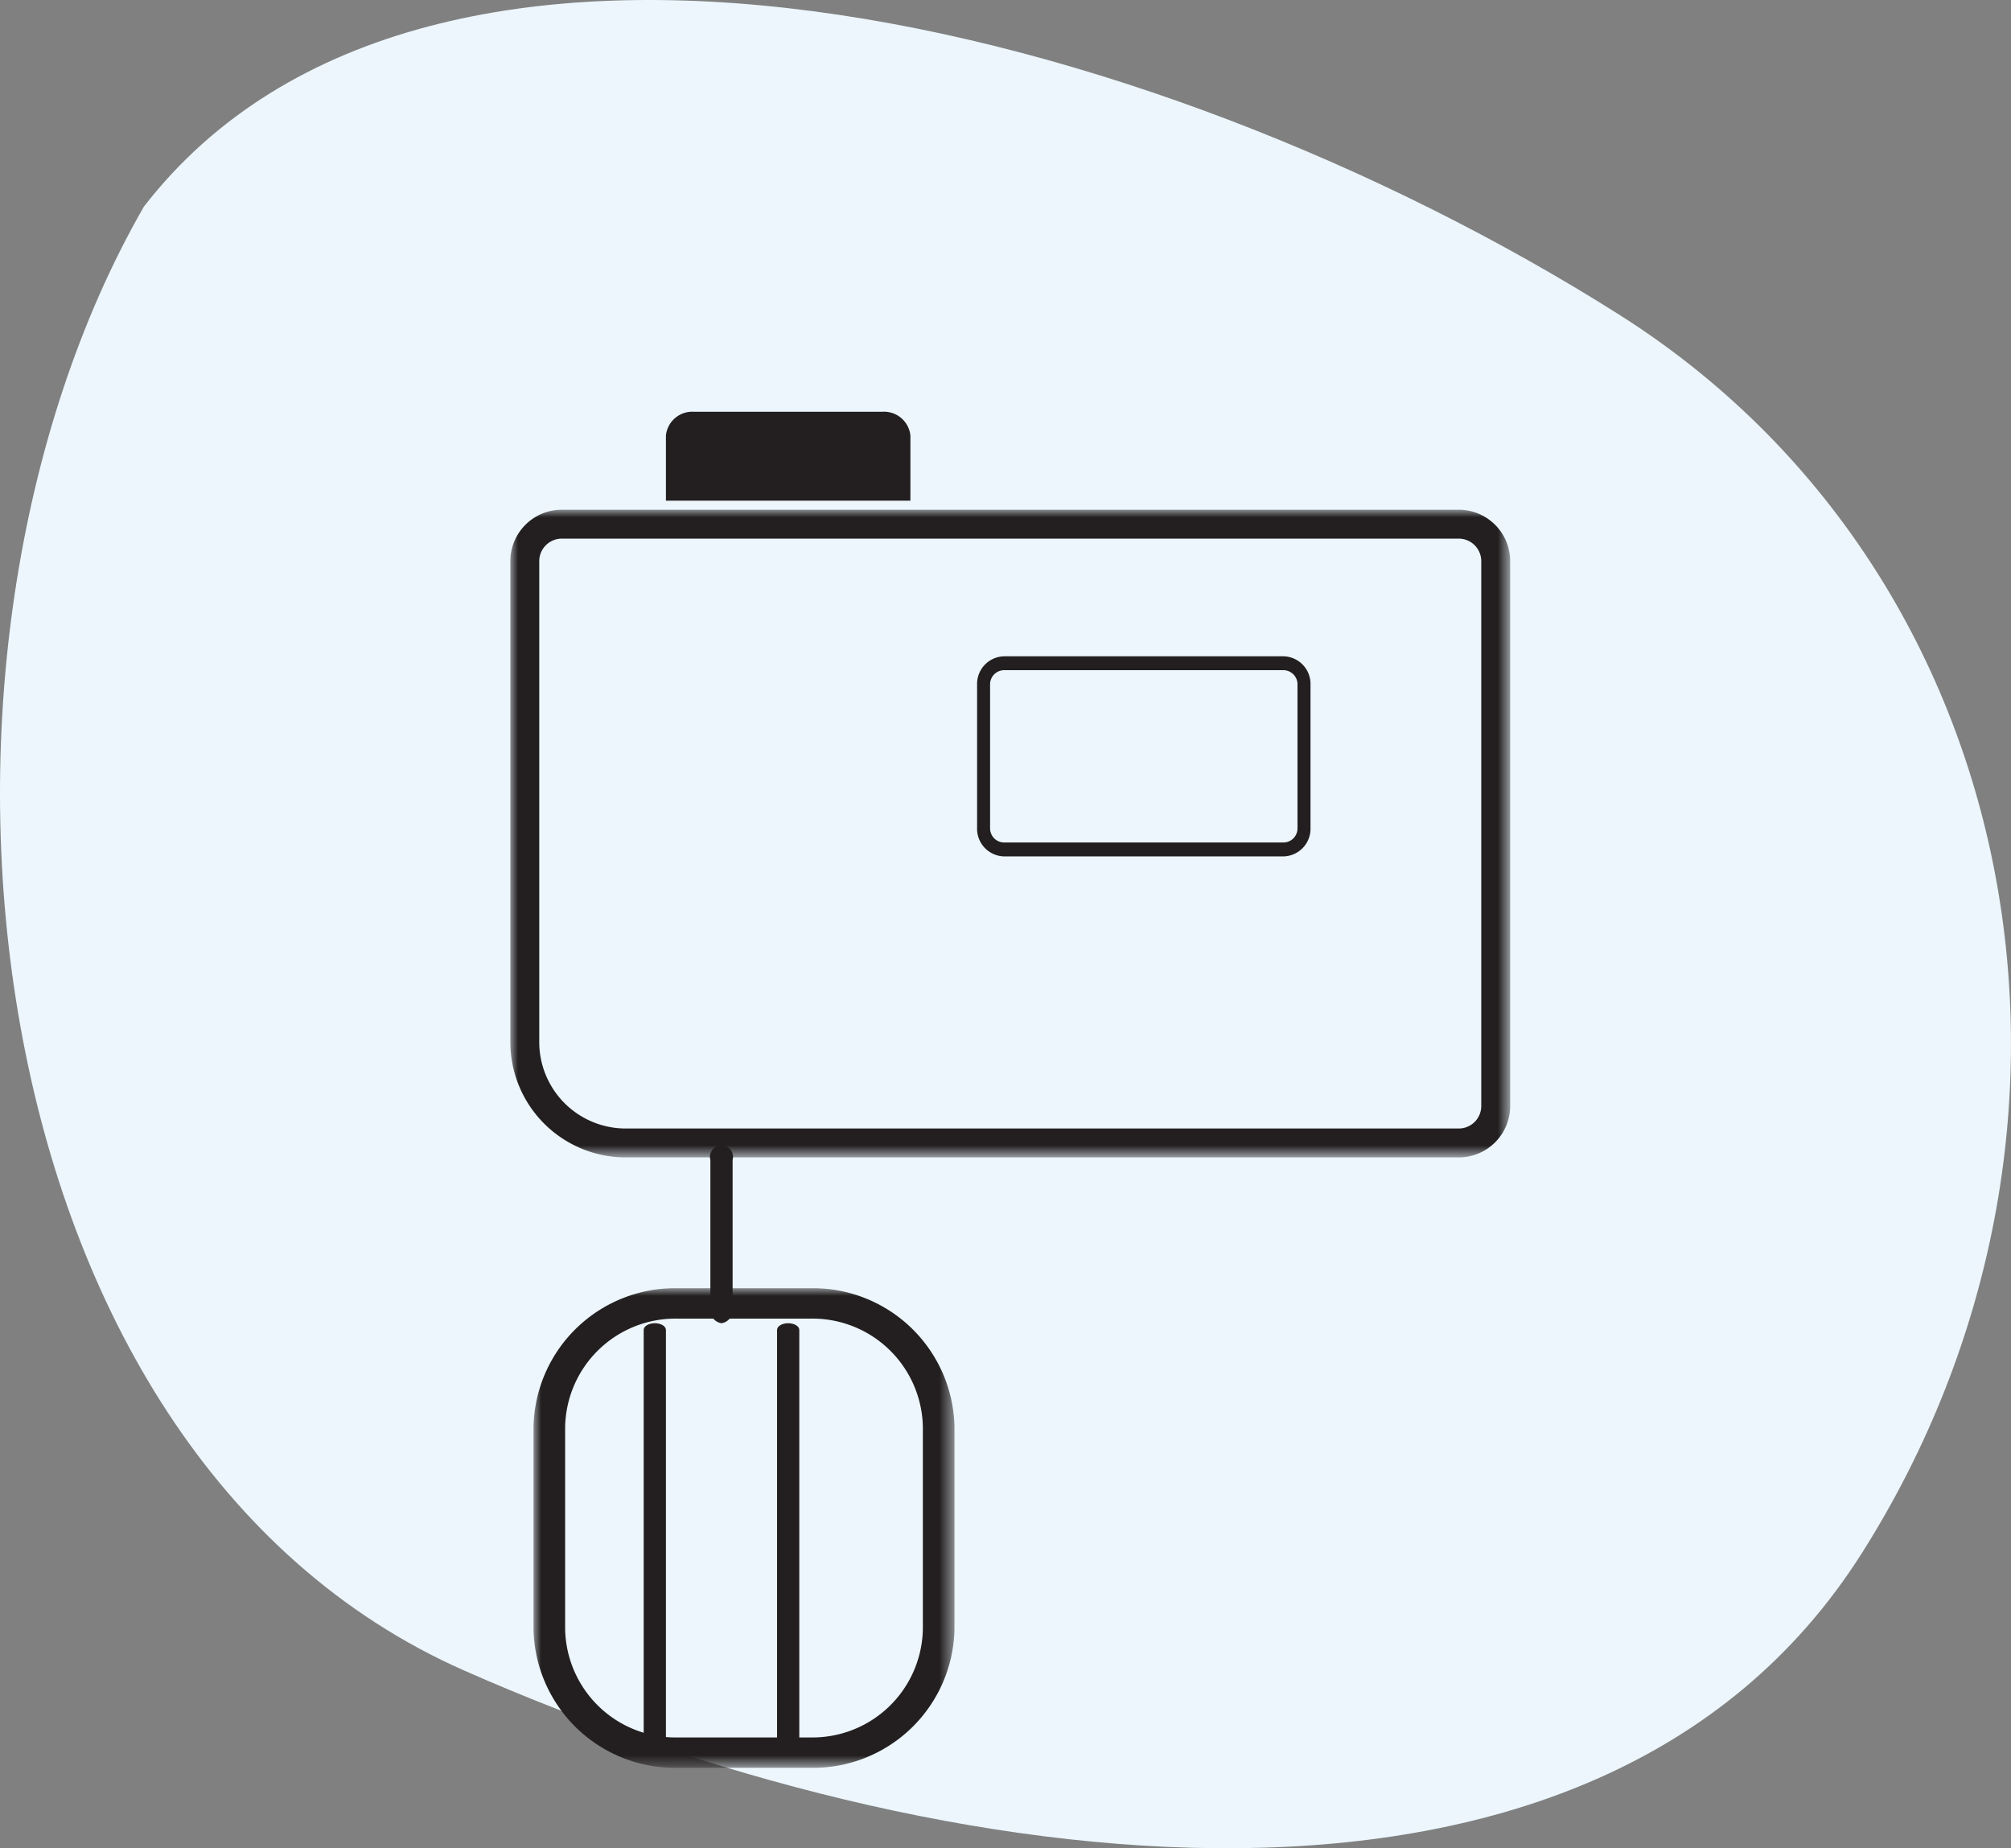
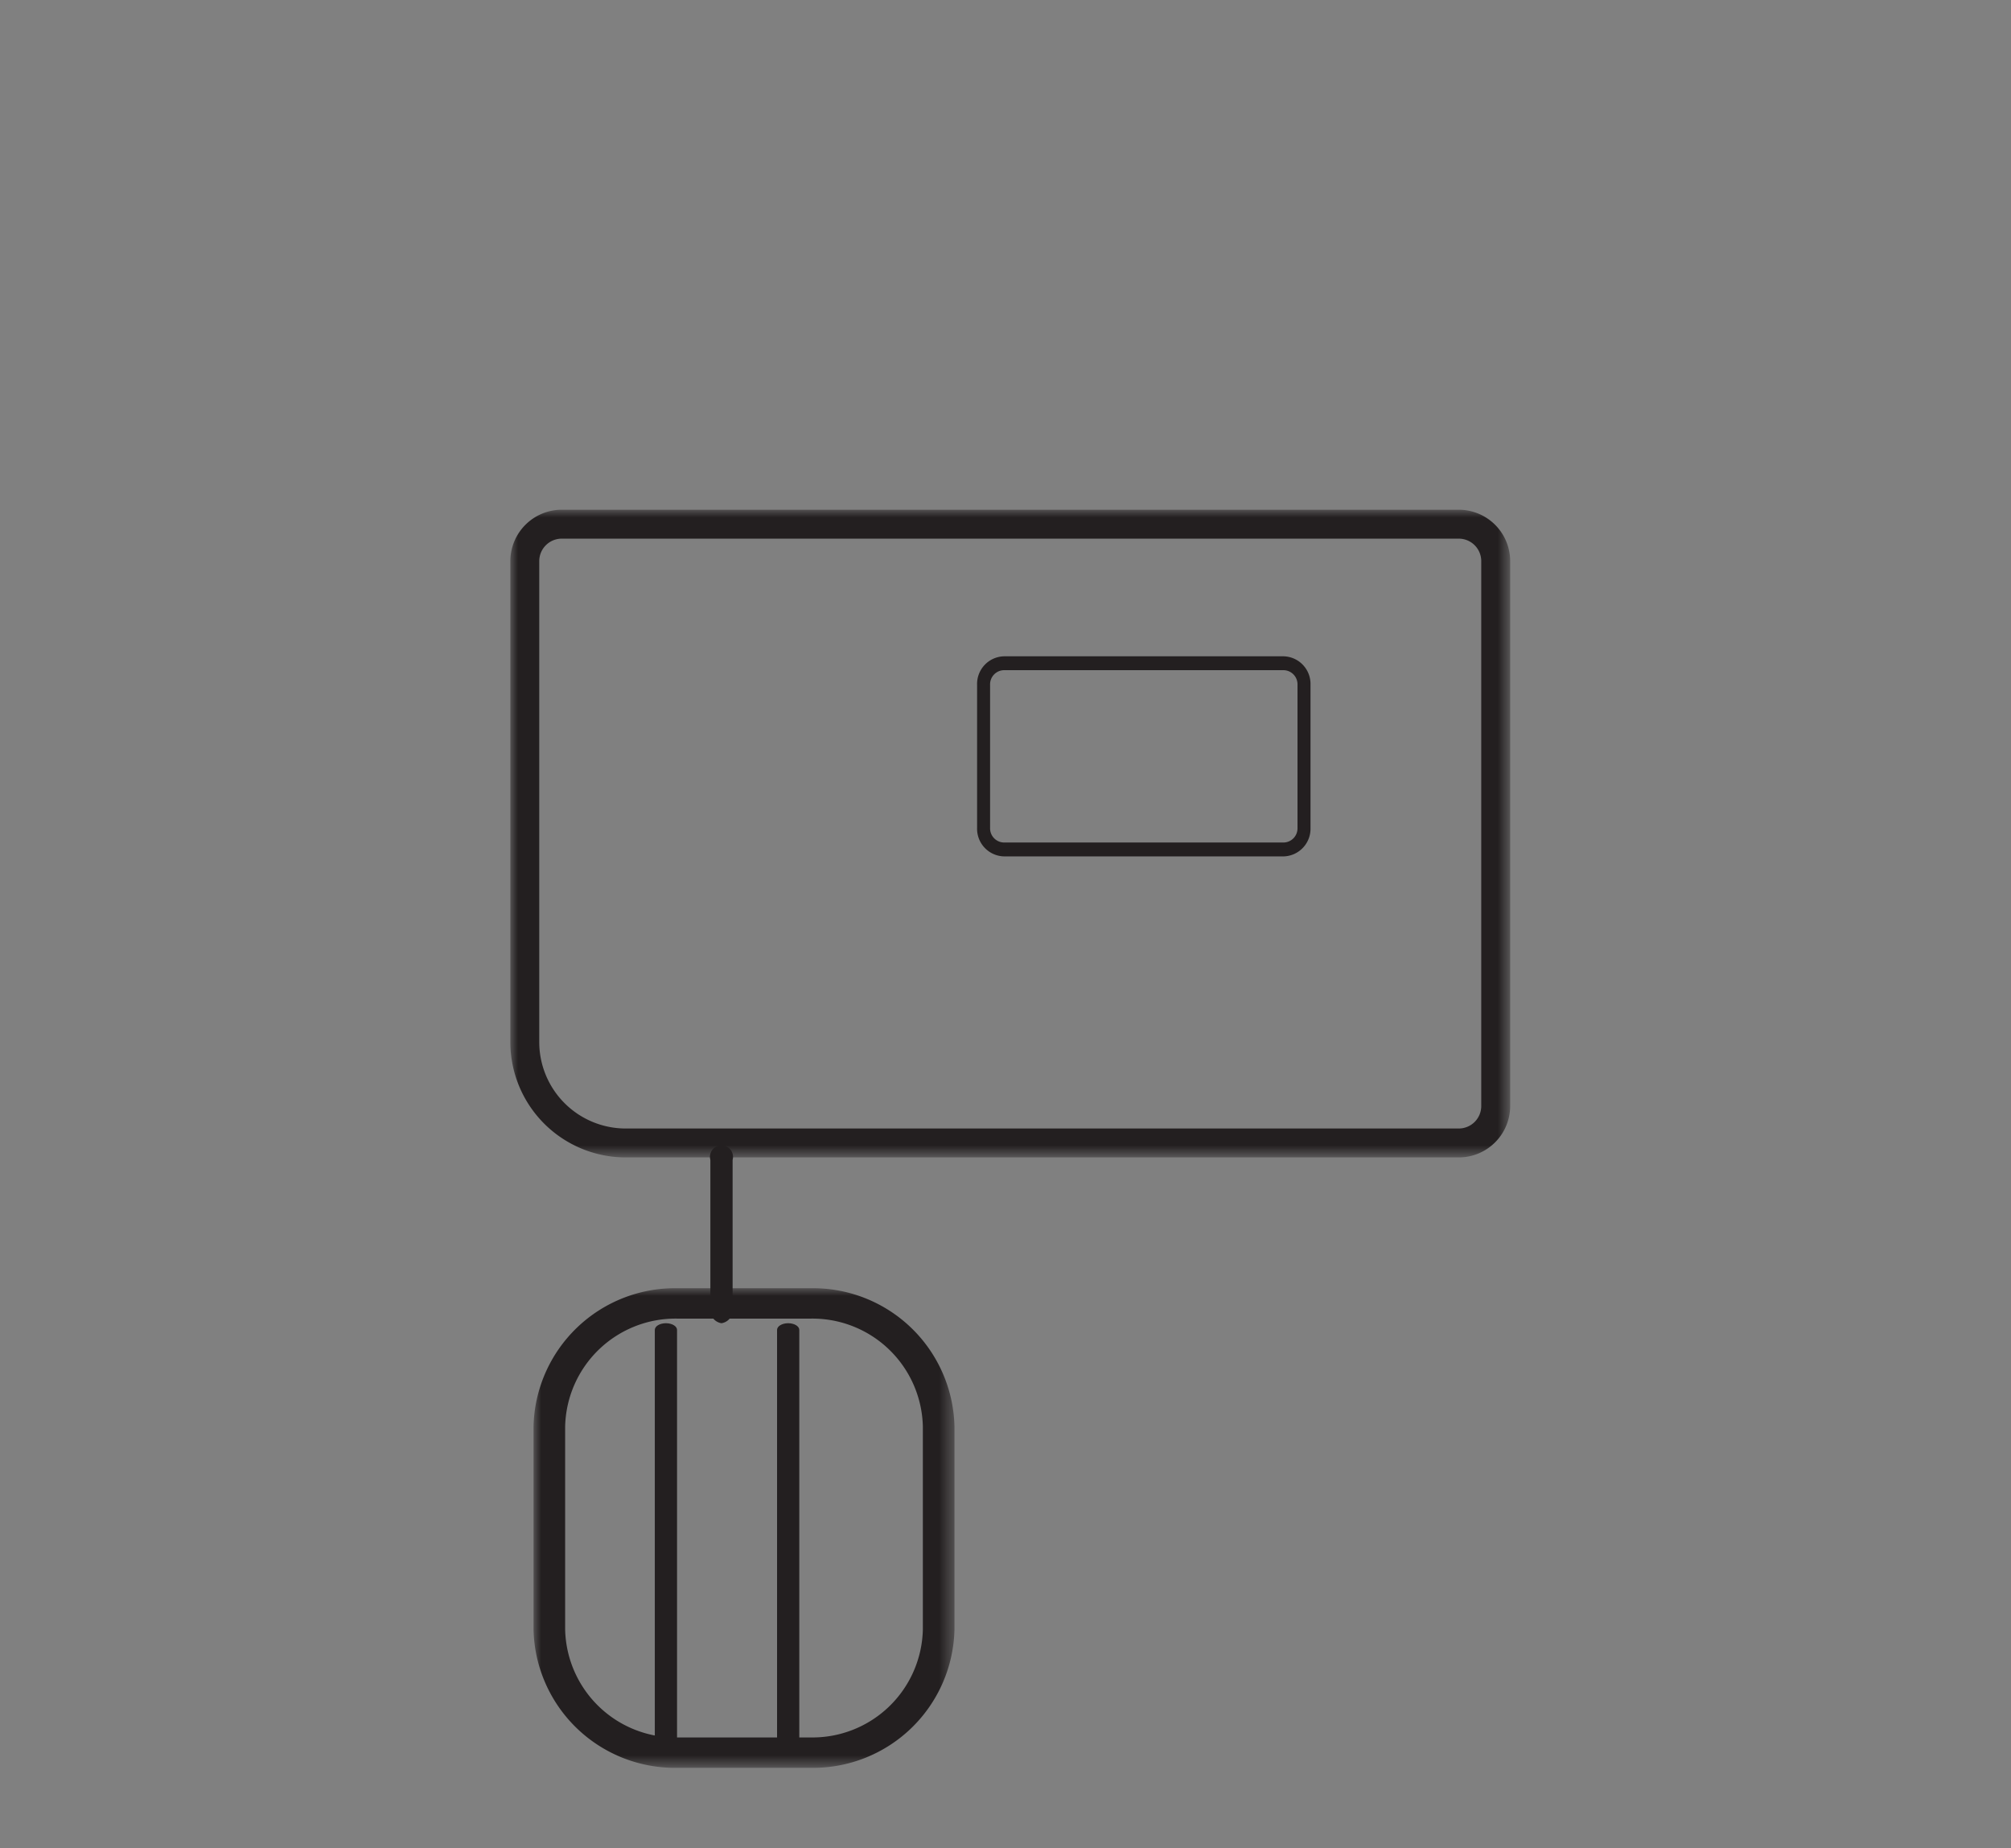
<svg xmlns="http://www.w3.org/2000/svg" width="131.337" height="120.688" viewBox="0 0 131.337 120.688">
  <rect x="0" y="0" width="131.337" height="120.688" fill="#808080" stroke="none" />
  <defs>
    <style>
      .cls-1 {
        fill: #fff;
      }

      .cls-1, .cls-2, .cls-4 {
        fill-rule: evenodd;
      }

      .cls-2 {
        fill: #ecf6fc;
      }

      .cls-3 {
        mask: url(#mask);
      }

      .cls-4 {
        fill: #231f20;
      }

      .cls-5 {
        mask: url(#mask-2);
      }
    </style>
    <mask id="mask" x="33.329" y="33.285" width="65.3" height="42.294" maskUnits="userSpaceOnUse">
      <g id="mask-17">
        <polygon id="path-16" class="cls-1" points="33.329 33.285 98.629 33.285 98.629 75.578 33.329 75.578 33.329 33.285" />
      </g>
    </mask>
    <mask id="mask-2" x="34.844" y="84.12" width="27.492" height="31.318" maskUnits="userSpaceOnUse">
      <g id="mask-19">
        <polygon id="path-18" class="cls-1" points="34.844 84.12 62.336 84.12 62.336 115.437 34.844 115.437 34.844 84.12" />
      </g>
    </mask>
  </defs>
  <title>datePrepare_Icon</title>
  <g id="Layer_2" data-name="Layer 2">
    <g id="Layer_1-2" data-name="Layer 1">
      <g id="Group-6">
-         <path id="Fill-1-Copy" class="cls-2" d="M9.398,13.492c18.595-24.025,65.64-12.376,96.341,7.05,26.823,16.971,33.346,53.265,15.855,80.881-17.431,27.523-60.412,21.287-91.281,7.66C-2.155,94.75-7.55,42.975,9.398,13.492" />
-       </g>
+         </g>
      <g>
        <g class="cls-3">
          <path class="cls-4" d="M36.687,35.173a1.471,1.471,0,0,0-1.469,1.469V68.047A5.648,5.648,0,0,0,40.86,73.69H95.272a1.47,1.47,0,0,0,1.468-1.469V36.642a1.471,1.471,0,0,0-1.468-1.469ZM95.272,75.578H40.86a7.539,7.539,0,0,1-7.53-7.531V36.642a3.361,3.361,0,0,1,3.357-3.357H95.272A3.361,3.361,0,0,1,98.629,36.642V72.22A3.362,3.362,0,0,1,95.272,75.578Z" />
        </g>
-         <path class="cls-4" d="M57.585,26.889H45.364a1.735,1.735,0,0,0-1.873,1.549v4.257H59.458V28.438a1.735,1.735,0,0,0-1.874-1.549" />
        <path class="cls-4" d="M65.555,43.762a.925.925,0,0,0-.893.952v9.349a.925.925,0,0,0,.893.952H83.846a.925.925,0,0,0,.893-.952V44.714a.925.925,0,0,0-.893-.952Zm18.29,12.159H65.555a1.805,1.805,0,0,1-1.742-1.858V44.714a1.805,1.805,0,0,1,1.742-1.858H83.846a1.805,1.805,0,0,1,1.742,1.858v9.349A1.805,1.805,0,0,1,83.846,55.921Z" />
        <path class="cls-4" d="M47.12,86.405a.862.862,0,0,1-.726-.952V75.744a.753.753,0,1,1,1.452,0v9.709a.862.862,0,0,1-.726.952" />
        <g id="Group-12">
          <g class="cls-5">
            <path class="cls-4" d="M44.253,86.104a7.212,7.212,0,0,0-7.344,7.056V106.397a7.212,7.212,0,0,0,7.344,7.056h8.674a7.212,7.212,0,0,0,7.344-7.056V93.16a7.212,7.212,0,0,0-7.344-7.056Zm8.674,29.333H44.253a9.241,9.241,0,0,1-9.409-9.04V93.16A9.241,9.241,0,0,1,44.253,84.12h8.674A9.241,9.241,0,0,1,62.336,93.16V106.397A9.241,9.241,0,0,1,52.927,115.437Z" />
          </g>
        </g>
-         <path class="cls-4" d="M42.765,113.986c-.401,0-.726-.195-.726-.437V86.842c0-.241.324-.437.726-.437s.726.195.726.437v26.707c0,.241-.324.437-.726.437" />
+         <path class="cls-4" d="M42.765,113.986V86.842c0-.241.324-.437.726-.437s.726.195.726.437v26.707c0,.241-.324.437-.726.437" />
        <path class="cls-4" d="M51.475,113.986c-.401,0-.726-.195-.726-.437V86.842c0-.241.324-.437.726-.437s.726.195.726.437v26.707c0,.241-.324.437-.726.437" />
      </g>
    </g>
  </g>
</svg>